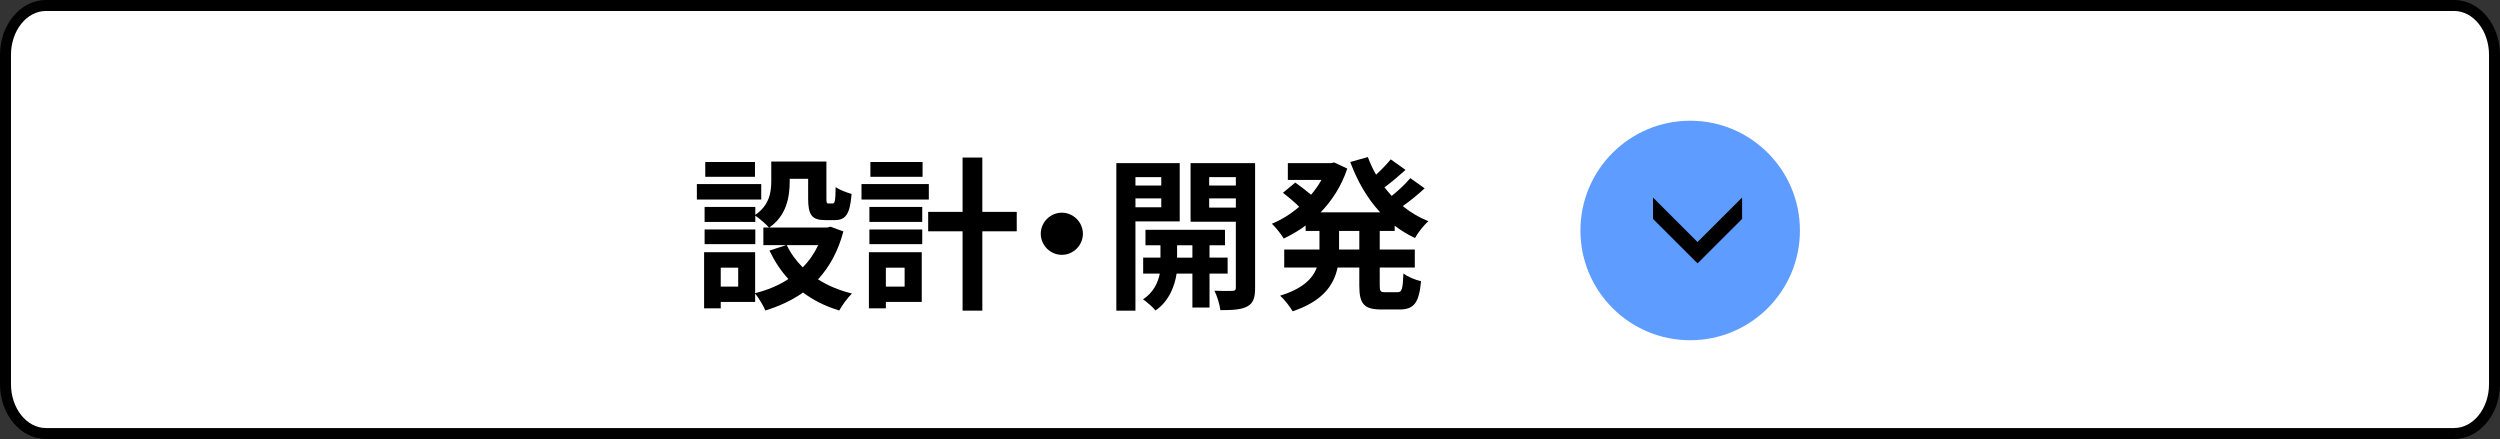
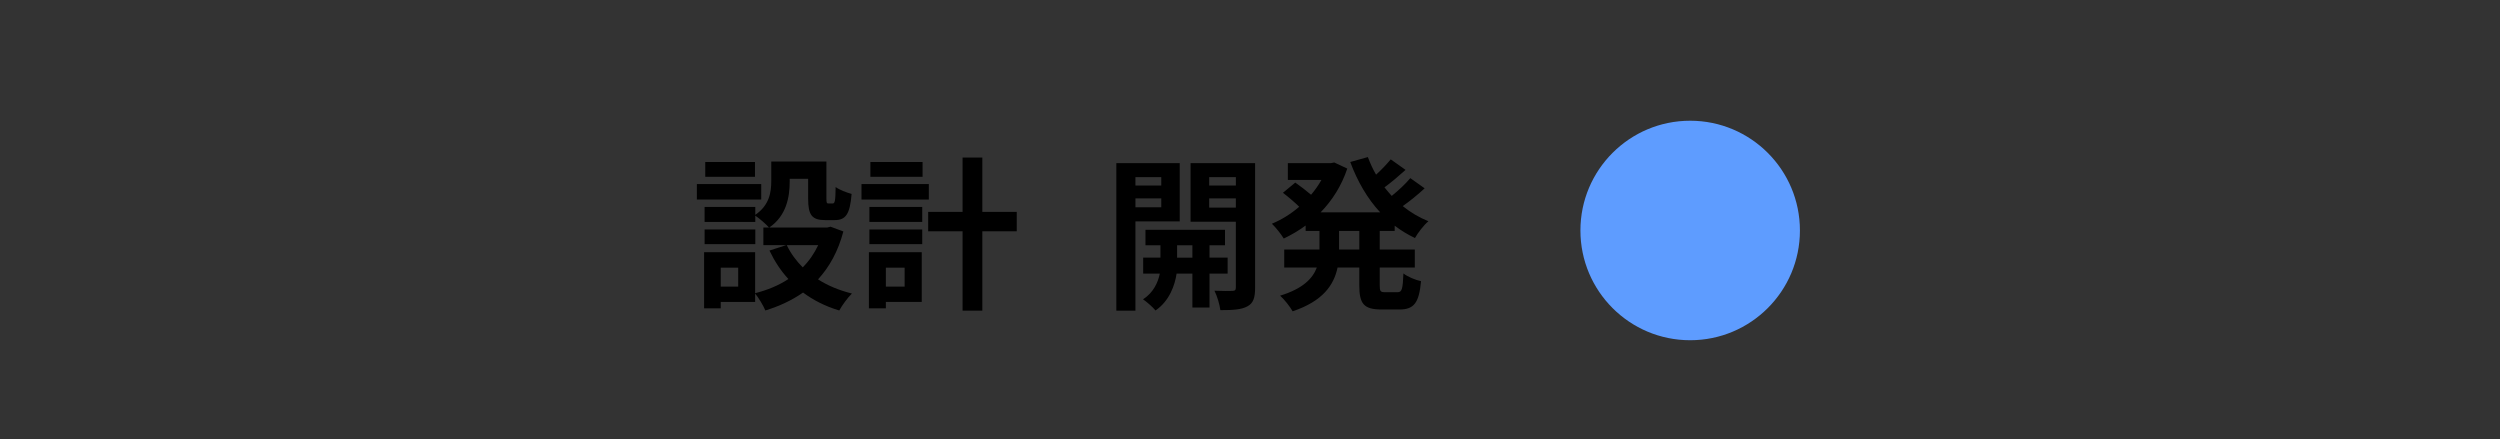
<svg xmlns="http://www.w3.org/2000/svg" id="_レイヤー_1" data-name=" レイヤー 1" width="227.787" height="40" version="1.1" viewBox="0 0 227.787 40">
  <rect x="0" y="0" width="227.787" height="40" fill="#333333" stroke="none" />
  <g id="_グループ_117725" data-name="グループ 117725">
    <g id="_グループ_117718" data-name="グループ 117718">
      <g id="_パス_351536" data-name="パス 351536">
-         <path d="M223.6,39.5H4.187c-2.033,0-3.687-2.019-3.687-4.5V5C.5,2.519,2.154.5,4.187.5h219.413c2.033,0,3.687,2.019,3.687,4.5v30c0,2.481-1.654,4.5-3.687,4.5Z" fill="#fff" stroke-width="0" />
-         <path d="M4.187,1c-1.757,0-3.187,1.794-3.187,4v30c0,2.206,1.43,4,3.187,4h219.413c1.757,0,3.187-1.794,3.187-4V5c0-2.206-1.43-4-3.187-4H4.187M4.187,0h219.413c2.313,0,4.187,2.239,4.187,5v30c0,2.761-1.875,5-4.187,5H4.187c-2.313,0-4.187-2.239-4.187-5V5C0,2.239,1.875,0,4.187,0Z" fill="#000" stroke-width="0" />
-       </g>
+         </g>
      <g id="_グループ_117716" data-name="グループ 117716">
        <g id="concept_icon_btn" data-name="concept icon btn">
          <circle id="_楕円形_67" data-name="楕円形 67" cx="154" cy="21" r="10" fill="#5e9cff" stroke-width="0" />
-           <path id="_パス_1123" data-name="パス 1123" d="M158.73,18l-4.058,4.053-4.057-4.053v1.947l4.057,4.053,4.058-4.053v-1.947Z" fill="#000" stroke-width="0" />
        </g>
        <g id="_設計_開発" data-name="設計 開発" isolation="isolate">
          <g isolation="isolate">
            <path d="M69.36,18.181h-5.865v-1.41h5.865v1.41ZM76.844,21.089c-.48,1.815-1.275,3.24-2.31,4.365.885.57,1.935,1.005,3.09,1.29-.39.375-.9,1.08-1.155,1.545-1.26-.375-2.354-.93-3.3-1.635-1.005.705-2.16,1.245-3.435,1.635-.18-.436-.6-1.14-.93-1.545v.765h-3.135v.585h-1.515v-5.114h4.65v3.734c1.125-.285,2.145-.705,3.03-1.29-.69-.75-1.26-1.62-1.725-2.595l1.53-.495h-2.085v-1.604h.51c-.255-.3-.885-.84-1.245-1.08v.57h-4.62v-1.365h4.62v.72c1.29-.884,1.455-2.069,1.455-3.075v-1.784h5.024v3.359c0,.42.03.465.195.465h.375c.195,0,.255-.194.27-1.5.33.255,1.02.511,1.455.63-.15,1.86-.54,2.385-1.545,2.385h-.87c-1.2,0-1.545-.466-1.545-1.95v-1.815h-1.68v.256c0,1.409-.3,3.119-1.86,4.184h5.28l.3-.075,1.17.435ZM68.82,22.245h-4.62v-1.335h4.62v1.335ZM68.79,16.11h-4.53v-1.35h4.53v1.35ZM67.26,24.389h-1.59v1.726h1.59v-1.726ZM71.685,22.335c.36.75.855,1.425,1.455,2.025.585-.585,1.05-1.26,1.41-2.025h-2.865Z" fill="#000" stroke-width="0" />
            <path d="M84.63,18.181h-6.135v-1.41h6.135v1.41ZM83.985,27.509h-3.27v.585h-1.545v-5.114h4.815v4.529ZM79.215,18.855h4.815v1.365h-4.815v-1.365ZM79.215,20.91h4.815v1.335h-4.815v-1.335ZM84.06,16.11h-4.754v-1.35h4.754v1.35ZM80.715,24.389v1.726h1.71v-1.726h-1.71ZM92.64,21.075h-3.135v7.229h-1.8v-7.229h-3.135v-1.77h3.135v-4.95h1.8v4.95h3.135v1.77Z" fill="#000" stroke-width="0" />
-             <path d="M98.669,21.299c0,1.051-.87,1.92-1.92,1.92s-1.92-.869-1.92-1.92.87-1.92,1.92-1.92,1.92.87,1.92,1.92Z" fill="#000" stroke-width="0" />
            <path d="M103.455,20.174v8.13h-1.74v-13.439h5.775v5.309h-4.035ZM103.455,16.141v.765h2.354v-.765h-2.354ZM105.81,18.885v-.81h-2.354v.81h2.354ZM110.205,24.929v3.09h-1.56v-3.09h-1.44c-.15,1.035-.645,2.49-1.92,3.36-.255-.315-.795-.78-1.14-1.021.96-.6,1.38-1.574,1.53-2.34h-1.515v-1.454h1.575v-1.125h-1.365v-1.41h7.245v1.41h-1.41v1.125h1.65v1.454h-1.65ZM108.645,23.475v-1.125h-1.395v1.125h1.395ZM114.359,26.219c0,.915-.165,1.41-.705,1.695-.54.3-1.319.345-2.46.345-.06-.495-.3-1.305-.54-1.77.675.029,1.41.029,1.635.015.239,0,.314-.09.314-.3v-6h-4.125v-5.339h5.88v11.354ZM110.175,16.141v.765h2.43v-.765h-2.43ZM112.604,18.915v-.839h-2.43v.839h2.43Z" fill="#000" stroke-width="0" />
            <path d="M125.714,21.044v1.695h3.195v1.635h-3.195v1.62c0,.54.061.63.48.63h1.155c.39,0,.465-.3.524-1.71.375.3,1.096.6,1.605.705-.18,1.979-.645,2.58-1.965,2.58h-1.635c-1.62,0-2.025-.525-2.025-2.19v-1.635h-1.98c-.329,1.575-1.319,3.06-4.094,3.99-.226-.405-.766-1.096-1.141-1.425,2.07-.631,2.971-1.561,3.346-2.565h-2.971v-1.635h3.21v-1.695h-1.26v-.495c-.63.466-1.305.855-1.995,1.186-.24-.405-.734-1.021-1.08-1.35.87-.36,1.725-.886,2.49-1.545-.391-.39-.99-.899-1.484-1.274l1.125-.93c.449.314,1.02.75,1.439,1.109.359-.42.675-.87.945-1.35h-3.061v-1.53h3.915l.315-.06,1.185.555c-.524,1.575-1.38,2.91-2.431,3.99h5.431c-1.17-1.259-2.07-2.82-2.729-4.589l1.604-.45c.21.555.45,1.095.75,1.604.495-.449.989-.975,1.335-1.395l1.35.96c-.615.555-1.305,1.14-1.92,1.59.21.271.436.525.66.78.615-.495,1.275-1.11,1.695-1.62l1.305.93c-.615.57-1.335,1.155-1.995,1.62.705.57,1.485,1.035,2.34,1.379-.42.345-.96,1.05-1.229,1.53-.66-.315-1.275-.69-1.846-1.125v.479h-1.365ZM123.854,21.044h-1.845v1.695h1.845v-1.695Z" fill="#000" stroke-width="0" />
          </g>
        </g>
      </g>
    </g>
  </g>
</svg>